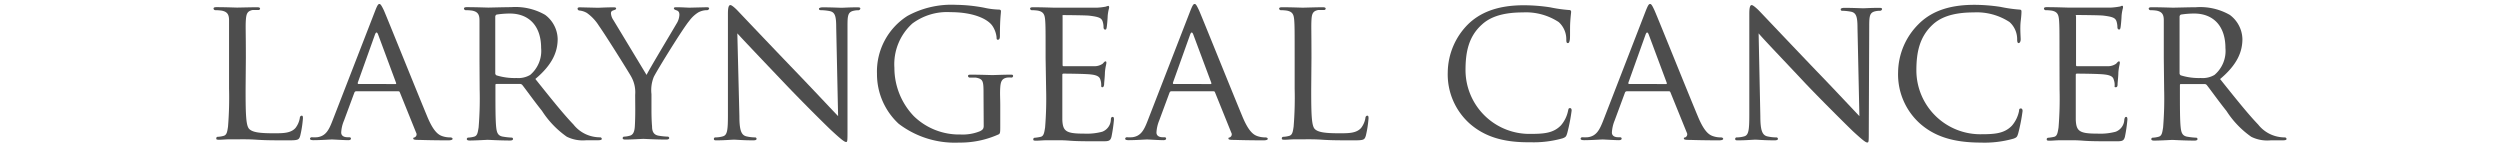
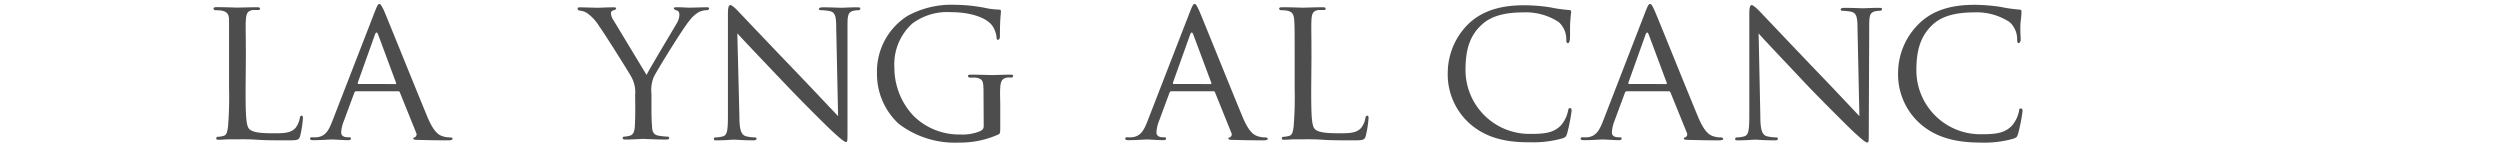
<svg xmlns="http://www.w3.org/2000/svg" viewBox="0 0 290 17">
  <defs>
    <style>.cls-1{fill:none;}.cls-2{fill:#4d4d4d;}</style>
  </defs>
  <title>title_s</title>
  <g id="レイヤー_2" data-name="レイヤー 2">
    <g id="レイヤー_1-2" data-name="レイヤー 1">
      <rect class="cls-1" width="290" height="17" />
      <path class="cls-2" d="M28.49,10.4c0,3,.05,4.22.44,4.58s1.15.48,2.8.48c1.11,0,2,0,2.55-.62a2.57,2.57,0,0,0,.5-1.16c0-.14.1-.26.22-.26s.14.1.14.31a12.54,12.54,0,0,1-.31,2c-.14.48-.22.55-1.34.55-1.51,0-2.69,0-3.68-.07s-1.68-.05-2.3-.05c-.1,0-.46,0-.86,0s-.89.05-1.23.05-.33-.05-.33-.17a.16.16,0,0,1,.16-.17,2.84,2.84,0,0,0,.65-.1c.41-.09.46-.48.55-1.08a41.5,41.5,0,0,0,.12-4.41V6.75c0-3.17,0-3.75,0-4.39s-.17-1-.87-1.13a5.55,5.55,0,0,0-.72-.05A.21.21,0,0,1,24.77,1c0-.12.1-.17.34-.17,1,0,2.28.05,2.4.05S29.19.84,29.84.84c.21,0,.33.05.33.17a.18.18,0,0,1-.16.15l-.7,0c-.62.12-.74.44-.79,1.16s0,1.22,0,4.39Z" />
      <path class="cls-2" d="M43.52,1.25c.26-.67.36-.79.5-.79s.29.29.51.74c.38.87,3.77,9.29,5.06,12.39.77,1.82,1.35,2.09,1.8,2.23a2.86,2.86,0,0,0,.84.12c.12,0,.27.05.27.17s-.24.17-.48.17-1.87,0-3.34-.05c-.41,0-.74,0-.74-.15s.05-.09.14-.14a.38.38,0,0,0,.19-.55l-1.89-4.68c-.05-.1-.07-.12-.19-.12H41.31c-.09,0-.16.05-.21.17L39.9,14a4,4,0,0,0-.32,1.37c0,.41.36.55.73.55h.19c.16,0,.21.07.21.17s-.12.17-.31.17c-.5,0-1.66-.08-1.9-.08s-1.27.08-2.13.08c-.27,0-.41-.05-.41-.17a.19.19,0,0,1,.19-.17,4.7,4.7,0,0,0,.63,0c1-.12,1.37-.84,1.77-1.87Zm2.35,8.5c.1,0,.1-.05.07-.15L43.86,4q-.18-.46-.36,0l-2,5.59c0,.1,0,.15.07.15Z" />
-       <path class="cls-2" d="M55.62,6.75c0-3.17,0-3.75,0-4.39s-.17-1-.86-1.13A5.55,5.55,0,0,0,54,1.18.21.21,0,0,1,53.82,1c0-.12.1-.17.34-.17,1,0,2.37.05,2.49.05s2-.05,2.64-.05a6.9,6.9,0,0,1,3.94.89,3.59,3.59,0,0,1,1.46,2.79c0,1.51-.62,3-2.59,4.65,1.73,2.16,3.19,4,4.42,5.28a3.88,3.88,0,0,0,2.35,1.42,4,4,0,0,0,.74.07.2.2,0,0,1,.2.17c0,.12-.12.17-.51.17H68a4.19,4.19,0,0,1-2.25-.41,10.76,10.76,0,0,1-2.88-3c-.89-1.11-1.83-2.43-2.28-3a.35.35,0,0,0-.29-.12l-2.69,0c-.1,0-.14,0-.14.17v.48c0,2,0,3.55.09,4.39.07.6.19,1,.84,1.08a7.57,7.57,0,0,0,.94.1.16.16,0,0,1,.17.17c0,.09-.1.17-.34.17-1.15,0-2.5-.08-2.59-.08s-1.44.08-2.09.08c-.22,0-.34-.05-.34-.17a.17.17,0,0,1,.17-.17,2.93,2.93,0,0,0,.65-.1c.41-.09.45-.48.55-1.08a41.5,41.5,0,0,0,.12-4.41Zm1.83,1.73a.28.28,0,0,0,.14.26,7.1,7.1,0,0,0,2.33.31,2.7,2.7,0,0,0,1.58-.36,3.64,3.64,0,0,0,1.27-3.12c0-2.54-1.39-4-3.64-4a10.33,10.33,0,0,0-1.52.12.27.27,0,0,0-.16.24Z" />
      <path class="cls-2" d="M73.68,11a3.69,3.69,0,0,0-.45-2.09C73.06,8.57,70.2,4,69.48,3a5.22,5.22,0,0,0-1.39-1.49,2.1,2.1,0,0,0-.89-.29A.22.22,0,0,1,67,1c0-.1.08-.15.27-.15l2.09.05c.14,0,1-.05,1.82-.05.24,0,.29.05.29.15s-.14.14-.34.21-.26.17-.26.34a1.59,1.59,0,0,0,.29.79L75,8.69c.43-.86,3.07-5.23,3.45-5.9a2.12,2.12,0,0,0,.36-1.06c0-.29-.09-.45-.33-.53s-.31-.14-.31-.24.12-.12.33-.12c.55,0,1.3.05,1.47.05L82,.84c.14,0,.26.05.26.12a.24.24,0,0,1-.26.22,2.14,2.14,0,0,0-1,.26,3.74,3.74,0,0,0-1.06,1c-.7.82-3.67,5.62-4.1,6.48a4.09,4.09,0,0,0-.27,2v1.75c0,.34,0,1.2.07,2,0,.6.2,1,.82,1.08a7.84,7.84,0,0,0,1,.1.17.17,0,0,1,.17.17c0,.09-.12.17-.34.17-1.17,0-2.54-.08-2.66-.08s-1.44.08-2.07.08c-.24,0-.33-.05-.33-.17a.17.17,0,0,1,.17-.17,2.67,2.67,0,0,0,.62-.1c.43-.09.58-.48.62-1.08.05-.84.05-1.7.05-2Z" />
      <path class="cls-2" d="M85.77,13.49c0,1.68.24,2.19.82,2.33a4.71,4.71,0,0,0,1,.12.16.16,0,0,1,.17.17c0,.12-.14.17-.38.17-1.2,0-2-.08-2.24-.08s-1.08.08-2,.08c-.21,0-.33,0-.33-.17a.16.16,0,0,1,.16-.17,3.18,3.18,0,0,0,.87-.12c.53-.14.6-.7.6-2.54V1.59c0-.82.12-1,.29-1s.6.4.81.62,3.41,3.6,6.68,7c2.08,2.16,4.34,4.58,5,5.26L97,3.17c0-1.32-.14-1.77-.79-1.89a5.88,5.88,0,0,0-1-.1C95,1.18,95,1.06,95,1s.17-.15.41-.15c1,0,2,.05,2.21.05s.93-.05,1.8-.05c.21,0,.38,0,.38.15a.24.24,0,0,1-.24.19,2.25,2.25,0,0,0-.5.05c-.7.14-.75.55-.75,1.77l0,12c0,1.34,0,1.46-.16,1.46s-.44-.17-1.61-1.25C96.28,15,93.23,12,91,9.65c-2.45-2.57-4.82-5.06-5.47-5.78Z" />
      <path class="cls-2" d="M114.09,11.07c0-1.66,0-1.9-.91-2.07-.17,0-.53,0-.72,0a.21.21,0,0,1-.17-.17c0-.15.1-.17.34-.17,1,0,2.37.05,2.49.05s1.42-.05,2.07-.05c.24,0,.33,0,.33.17a.2.2,0,0,1-.17.17,2.76,2.76,0,0,0-.52,0c-.58.1-.75.41-.8,1.13s0,1.25,0,2.11v2.28c0,.94,0,1-.29,1.11a10.8,10.8,0,0,1-4.49.91,10.74,10.74,0,0,1-7-2.18,7.84,7.84,0,0,1-2.52-5.81,7.64,7.64,0,0,1,3.53-6.7A10.64,10.64,0,0,1,110.9.56a18.42,18.42,0,0,1,3.24.33,8.75,8.75,0,0,0,1.7.22c.22,0,.27.09.27.19,0,.29-.12.84-.12,2.88,0,.34-.1.43-.24.43s-.15-.12-.15-.31A2.94,2.94,0,0,0,115.12,3c-.53-.77-2.13-1.59-4.87-1.59a6.74,6.74,0,0,0-4.42,1.32,6.37,6.37,0,0,0-2.08,5.14A8.1,8.1,0,0,0,106,13.47a7.52,7.52,0,0,0,5.4,2.13,5.34,5.34,0,0,0,2.28-.38c.26-.14.43-.24.43-.62Z" />
-       <path class="cls-2" d="M121.29,6.75c0-3.17,0-3.75-.05-4.39s-.17-1-.86-1.13a5.55,5.55,0,0,0-.72-.05.21.21,0,0,1-.17-.17c0-.12.1-.17.33-.17,1,0,2.33.05,2.45.05s4.56,0,5,0a7.35,7.35,0,0,0,1-.12,1.9,1.9,0,0,1,.29-.09c.07,0,.1.09.1.19s-.12.38-.17,1c0,.19-.07,1.1-.12,1.34s-.1.22-.19.22-.17-.1-.17-.27a2.15,2.15,0,0,0-.12-.72c-.14-.33-.36-.48-1.51-.62-.36-.05-2.81-.07-3-.07s-.12.07-.12.21V7.47c0,.14,0,.21.12.21s3,0,3.53,0a1.66,1.66,0,0,0,1-.29c.14-.15.24-.27.31-.27s.12,0,.12.17-.12.46-.17,1.13c0,.41-.09,1.18-.09,1.32s-.05.38-.19.38-.15-.07-.15-.19a1.91,1.91,0,0,0-.09-.67c-.08-.29-.27-.53-1.08-.62-.58-.08-2.84-.1-3.2-.1-.12,0-.14.07-.14.14v1.71c0,.69,0,3.07,0,3.48.05,1.37.43,1.63,2.52,1.63a6.9,6.9,0,0,0,2.11-.22,1.55,1.55,0,0,0,1-1.41c0-.24.1-.31.22-.31s.14.16.14.31a17.38,17.38,0,0,1-.29,2c-.14.52-.36.52-1.17.52-1.59,0-2.81,0-3.67-.07s-1.44-.05-1.76-.05c0,0-.45,0-.91,0s-.89.05-1.22.05-.34-.05-.34-.17a.17.17,0,0,1,.17-.17,4.87,4.87,0,0,0,.65-.1c.4-.07.45-.48.55-1.08a41.5,41.5,0,0,0,.12-4.41Z" />
      <path class="cls-2" d="M138.08,1.25c.27-.67.36-.79.51-.79s.28.29.5.74c.38.87,3.77,9.29,5.06,12.39.77,1.82,1.35,2.09,1.8,2.23a2.86,2.86,0,0,0,.84.12c.12,0,.27.05.27.17s-.24.17-.48.17-1.87,0-3.34-.05c-.41,0-.74,0-.74-.15s.05-.09.14-.14a.38.38,0,0,0,.19-.55l-1.89-4.68c-.05-.1-.07-.12-.19-.12h-4.88c-.09,0-.16.05-.21.17L134.46,14a4.25,4.25,0,0,0-.31,1.37c0,.41.36.55.72.55h.19c.17,0,.21.07.21.17s-.12.17-.31.17c-.5,0-1.65-.08-1.9-.08s-1.27.08-2.13.08c-.27,0-.41-.05-.41-.17a.19.19,0,0,1,.19-.17,4.7,4.7,0,0,0,.63,0c1-.12,1.37-.84,1.77-1.87Zm2.35,8.5c.1,0,.1-.05.08-.15L138.42,4q-.18-.46-.36,0l-2,5.59c0,.1,0,.15.07.15Z" />
      <path class="cls-2" d="M152.1,10.4c0,3,.05,4.22.43,4.58s1.16.48,2.81.48c1.11,0,2,0,2.55-.62a2.57,2.57,0,0,0,.5-1.16c0-.14.1-.26.22-.26s.14.1.14.31a12.54,12.54,0,0,1-.31,2c-.15.48-.22.55-1.35.55-1.51,0-2.68,0-3.67-.07s-1.68-.05-2.3-.05c-.1,0-.46,0-.87,0s-.88.05-1.22.05-.34-.05-.34-.17a.17.17,0,0,1,.17-.17,2.93,2.93,0,0,0,.65-.1c.41-.09.46-.48.55-1.08a41.5,41.5,0,0,0,.12-4.41V6.75c0-3.17,0-3.75-.05-4.39s-.16-1-.86-1.13a5.55,5.55,0,0,0-.72-.05.21.21,0,0,1-.17-.17c0-.12.1-.17.34-.17,1,0,2.28.05,2.4.05s1.68-.05,2.33-.05c.21,0,.33.05.33.17a.18.18,0,0,1-.17.15l-.69,0c-.63.12-.75.44-.79,1.16s0,1.22,0,4.39Z" />
      <path class="cls-2" d="M170.51,14.36a7.65,7.65,0,0,1-2.57-6,8,8,0,0,1,2.38-5.57c1.27-1.22,3.19-2.18,6.43-2.18a20.41,20.41,0,0,1,3.07.24,16.76,16.76,0,0,0,2.16.31c.22,0,.27.09.27.21s-.05.41-.1,1.16,0,1.8-.05,2.08S182,5,181.86,5s-.17-.15-.17-.44a2.67,2.67,0,0,0-.88-2,6.93,6.93,0,0,0-4.16-1.12c-2.71,0-4,.72-4.75,1.41C170.34,4.25,170,6.08,170,8.14a7.41,7.41,0,0,0,7.6,7.39c1.59,0,2.64-.12,3.48-1a3.73,3.73,0,0,0,.82-1.7c.05-.22.07-.29.22-.29s.19.14.19.29a20.79,20.79,0,0,1-.51,2.61c-.12.39-.16.46-.52.6a12.4,12.4,0,0,1-3.82.46C174.3,16.54,172.17,15.8,170.51,14.36Z" />
      <path class="cls-2" d="M190.91,1.25c.27-.67.36-.79.51-.79s.29.29.5.74c.39.87,3.77,9.29,5.07,12.39.77,1.82,1.34,2.09,1.8,2.23a2.78,2.78,0,0,0,.84.12c.12,0,.26.05.26.17s-.24.17-.48.17-1.87,0-3.34-.05c-.4,0-.74,0-.74-.15s0-.09.15-.14a.39.39,0,0,0,.19-.55l-1.9-4.68c-.05-.1-.07-.12-.19-.12h-4.87a.23.23,0,0,0-.22.17L187.29,14a4.25,4.25,0,0,0-.31,1.37c0,.41.36.55.72.55h.19c.17,0,.22.07.22.17s-.12.17-.32.17c-.5,0-1.65-.08-1.89-.08s-1.27.08-2.14.08c-.26,0-.41-.05-.41-.17a.19.19,0,0,1,.2-.17,4.69,4.69,0,0,0,.62,0c1-.12,1.37-.84,1.78-1.87Zm2.36,8.5c.09,0,.09-.05.07-.15L191.25,4q-.18-.46-.36,0l-2,5.59c0,.1,0,.15.07.15Z" />
      <path class="cls-2" d="M204.2,13.49c0,1.68.24,2.19.81,2.33a4.84,4.84,0,0,0,1.06.12.17.17,0,0,1,.17.17c0,.12-.15.17-.39.17-1.2,0-2-.08-2.23-.08s-1.08.08-2,.08c-.22,0-.34,0-.34-.17a.17.17,0,0,1,.17-.17,3.22,3.22,0,0,0,.87-.12c.52-.14.6-.7.6-2.54V1.59c0-.82.12-1,.28-1s.6.4.82.62,3.41,3.6,6.67,7c2.09,2.16,4.35,4.58,5,5.26l-.22-10.23c0-1.32-.15-1.77-.79-1.89a6.06,6.06,0,0,0-1-.1c-.14,0-.16-.12-.16-.19s.16-.15.4-.15c1,0,2,.05,2.21.05s.94-.05,1.8-.05c.22,0,.39,0,.39.15a.24.24,0,0,1-.24.19,2.32,2.32,0,0,0-.51.05c-.69.14-.74.55-.74,1.77l-.05,12c0,1.34,0,1.46-.17,1.46s-.43-.17-1.61-1.25c-.21-.19-3.26-3.19-5.49-5.52C207,7.08,204.6,4.59,204,3.87Z" />
      <path class="cls-2" d="M222.75,14.36a7.65,7.65,0,0,1-2.57-6,8,8,0,0,1,2.38-5.57C223.83,1.52,225.75.56,229,.56a20.41,20.41,0,0,1,3.07.24,16.51,16.51,0,0,0,2.16.31c.22,0,.26.09.26.21s0,.41-.09,1.16,0,1.8,0,2.08-.12.44-.24.44-.17-.15-.17-.44a2.67,2.67,0,0,0-.88-2,6.93,6.93,0,0,0-4.16-1.12c-2.71,0-4,.72-4.75,1.41-1.56,1.44-1.9,3.27-1.9,5.33a7.42,7.42,0,0,0,7.61,7.39c1.59,0,2.64-.12,3.48-1a3.73,3.73,0,0,0,.82-1.7c0-.22.07-.29.21-.29s.2.14.2.29a20.79,20.79,0,0,1-.51,2.61c-.12.39-.16.46-.53.6a12.29,12.29,0,0,1-3.81.46C226.54,16.54,224.4,15.8,222.75,14.36Z" />
-       <path class="cls-2" d="M238.9,6.75c0-3.17,0-3.75-.05-4.39s-.17-1-.86-1.13a5.55,5.55,0,0,0-.72-.05A.2.2,0,0,1,237.1,1c0-.12.09-.17.33-.17,1,0,2.33.05,2.45.05s4.56,0,5,0a7.6,7.6,0,0,0,1-.12c.1,0,.19-.09.29-.09s.1.09.1.19-.12.38-.17,1c0,.19-.07,1.1-.12,1.34s-.1.22-.19.22-.17-.1-.17-.27a2.44,2.44,0,0,0-.12-.72c-.15-.33-.36-.48-1.51-.62-.36-.05-2.81-.07-3.05-.07s-.12.07-.12.21V7.47c0,.14,0,.21.12.21s3.05,0,3.53,0a1.66,1.66,0,0,0,1-.29c.14-.15.24-.27.31-.27s.12,0,.12.17-.12.46-.17,1.13c0,.41-.09,1.18-.09,1.32s0,.38-.2.38-.14-.07-.14-.19a1.73,1.73,0,0,0-.1-.67c-.07-.29-.26-.53-1.08-.62-.57-.08-2.83-.1-3.19-.1-.12,0-.14.07-.14.14v1.71c0,.69,0,3.07,0,3.48.05,1.37.43,1.63,2.52,1.63a6.9,6.9,0,0,0,2.11-.22,1.55,1.55,0,0,0,1-1.41c.05-.24.1-.31.22-.31s.14.16.14.31a17.38,17.38,0,0,1-.29,2c-.14.52-.36.52-1.17.52-1.59,0-2.81,0-3.68-.07s-1.44-.05-1.75-.05c0,0-.45,0-.91,0s-.89.05-1.22.05-.34-.05-.34-.17a.17.17,0,0,1,.17-.17,5.13,5.13,0,0,0,.65-.1c.4-.07.45-.48.55-1.08a41.5,41.5,0,0,0,.12-4.41Z" />
-       <path class="cls-2" d="M251,6.75c0-3.17,0-3.75,0-4.39s-.17-1-.86-1.13a5.55,5.55,0,0,0-.72-.05.21.21,0,0,1-.17-.17c0-.12.1-.17.34-.17,1,0,2.37.05,2.49.05s2-.05,2.64-.05a6.9,6.9,0,0,1,3.94.89,3.59,3.59,0,0,1,1.46,2.79c0,1.51-.62,3-2.59,4.65,1.73,2.16,3.19,4,4.42,5.28a3.88,3.88,0,0,0,2.35,1.42,4,4,0,0,0,.74.07.2.2,0,0,1,.2.17c0,.12-.12.17-.51.17H263.4a4.19,4.19,0,0,1-2.25-.41,10.76,10.76,0,0,1-2.88-3c-.89-1.11-1.83-2.43-2.28-3a.35.35,0,0,0-.29-.12l-2.69,0c-.1,0-.14,0-.14.17v.48c0,2,0,3.55.09,4.39.07.6.19,1,.84,1.08a7.57,7.57,0,0,0,.94.1.16.16,0,0,1,.17.17c0,.09-.1.17-.34.17-1.15,0-2.5-.08-2.59-.08s-1.44.08-2.09.08c-.22,0-.34-.05-.34-.17a.17.17,0,0,1,.17-.17,2.93,2.93,0,0,0,.65-.1c.41-.09.45-.48.55-1.08a41.5,41.5,0,0,0,.12-4.41Zm1.83,1.73a.28.28,0,0,0,.14.26,7.1,7.1,0,0,0,2.33.31,2.7,2.7,0,0,0,1.58-.36,3.64,3.64,0,0,0,1.27-3.12c0-2.54-1.39-4-3.64-4a10.33,10.33,0,0,0-1.52.12.27.27,0,0,0-.16.24Z" />
    </g>
  </g>
</svg>